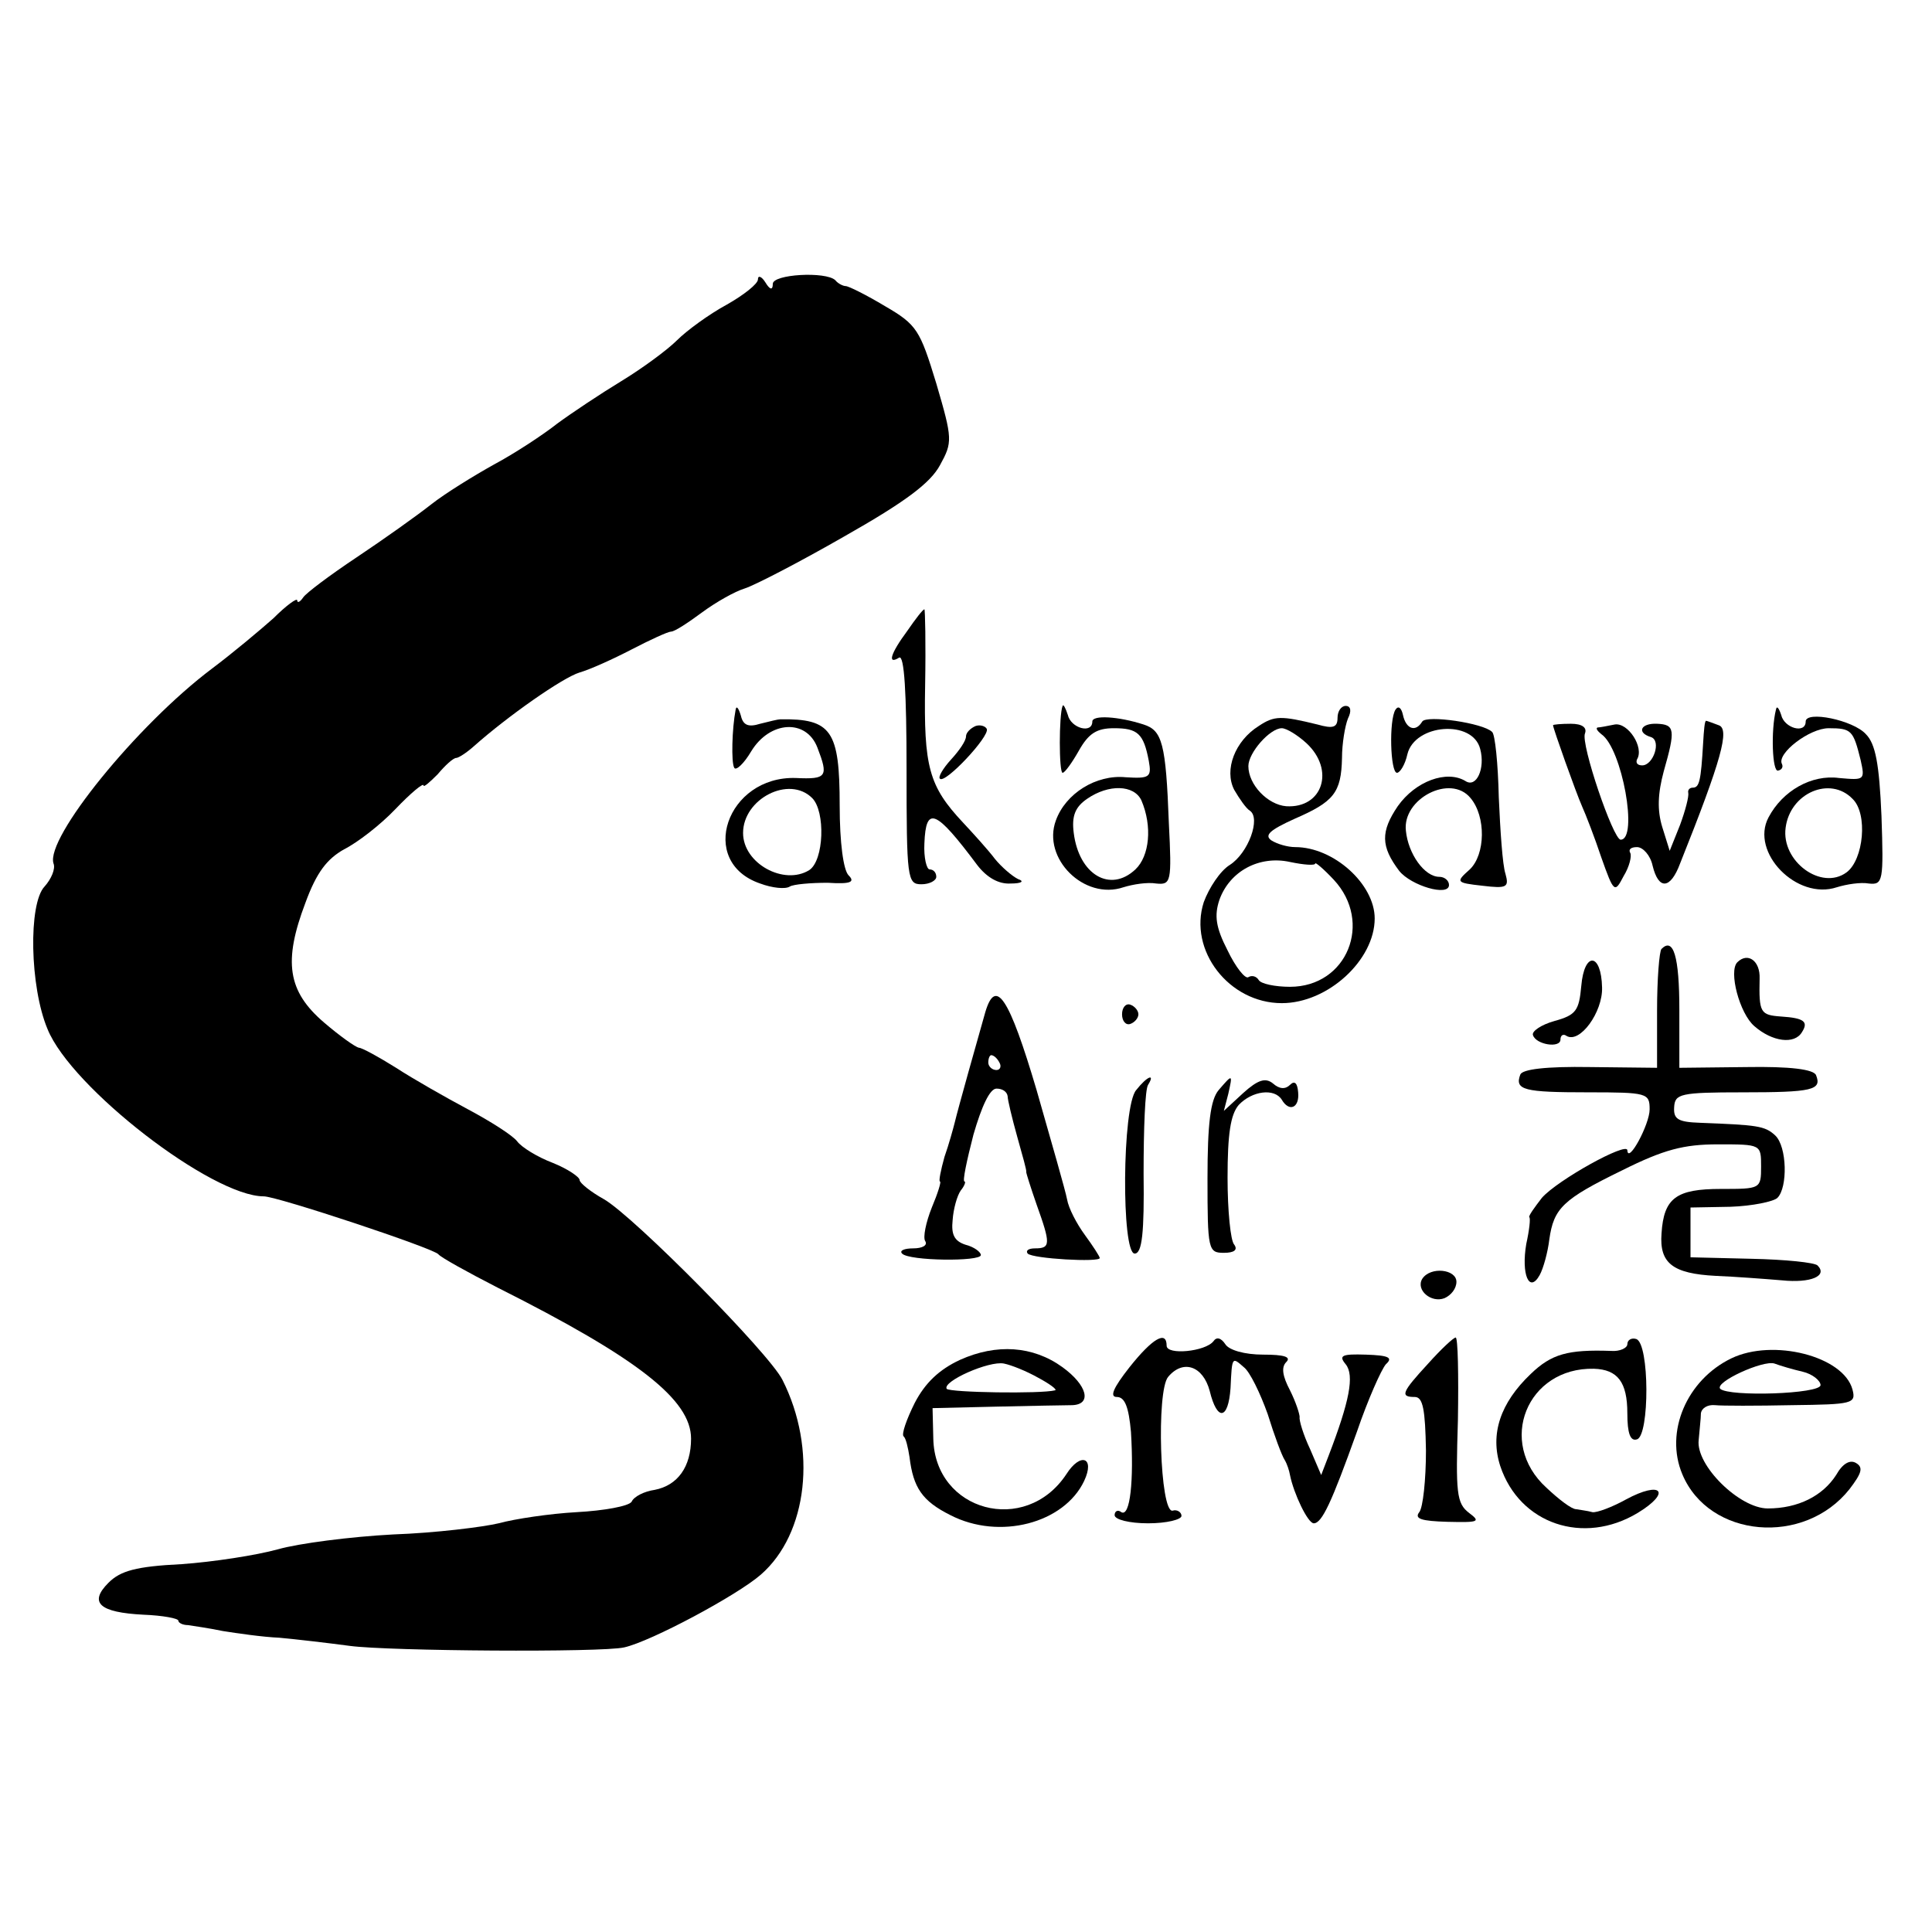
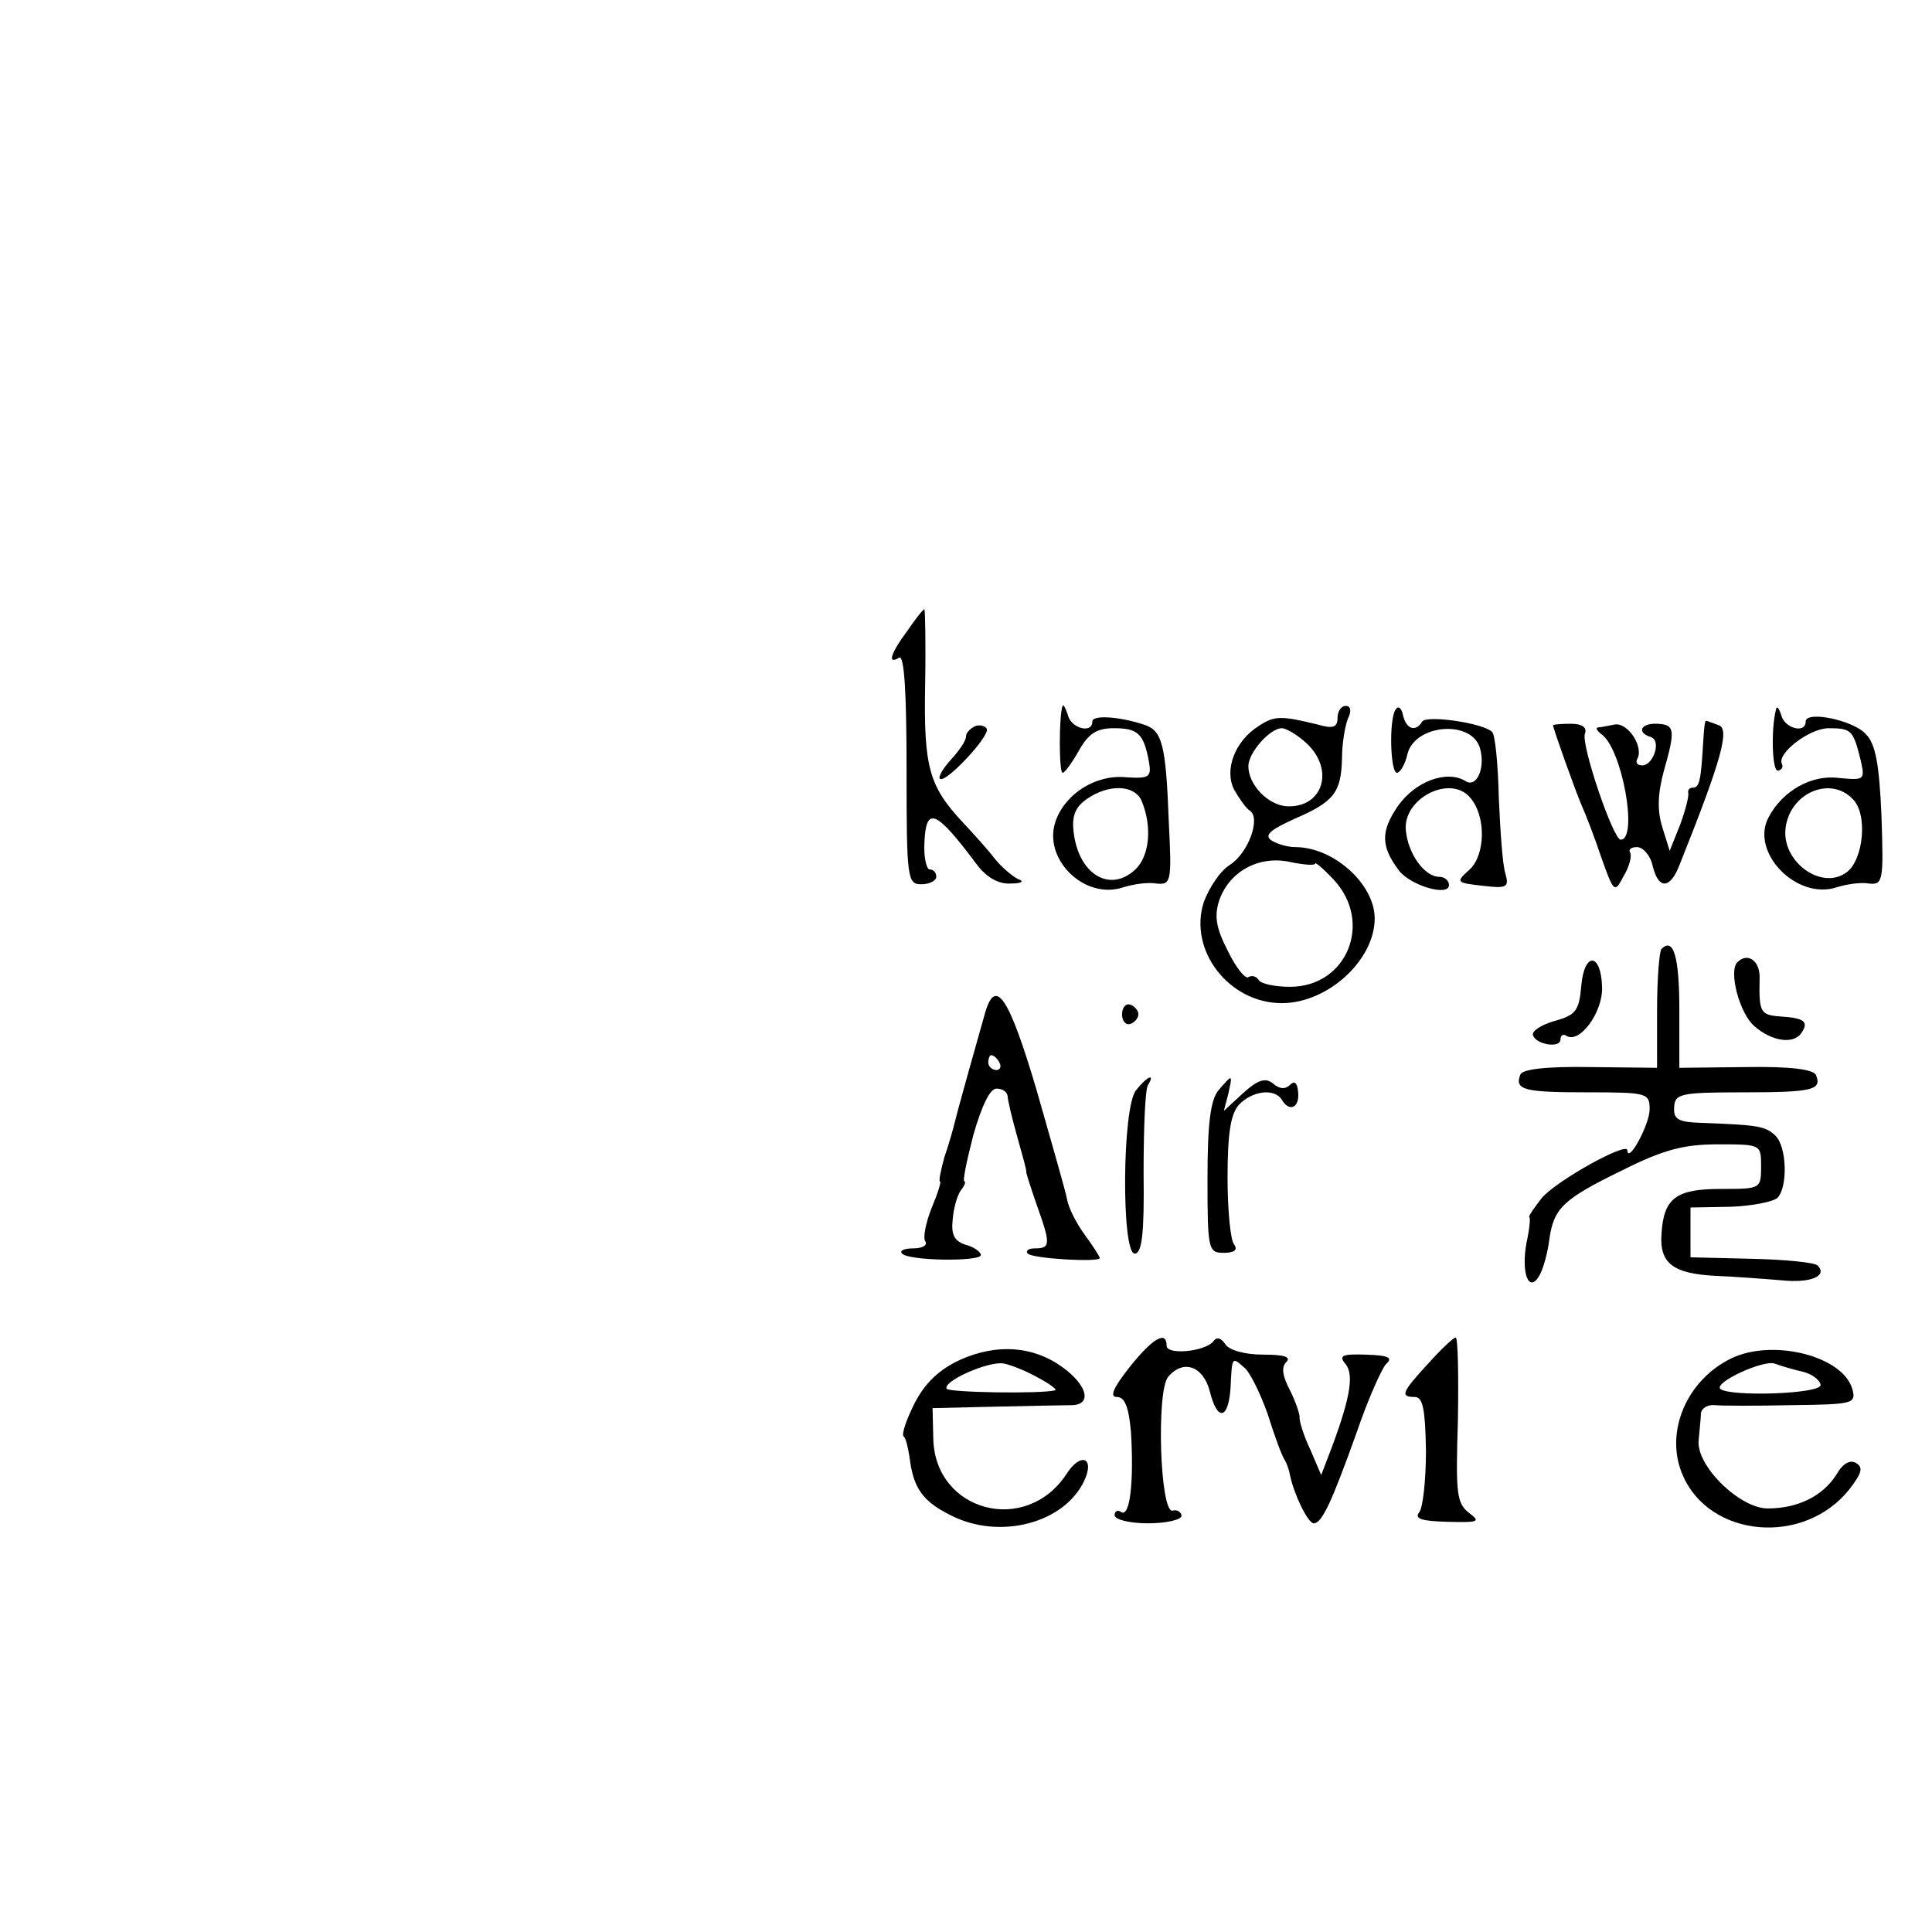
<svg xmlns="http://www.w3.org/2000/svg" version="1.0" width="260pt" height="260pt" viewBox="0 0 260 260" preserveAspectRatio="xMidYMid meet">
  <g transform="translate(0,260) scale(0.1,-0.1)" fill="#000000" stroke="none">
-     <path d="M1020 2224 c0 -6 -19 -21 -42 -34 -24 -13 -54 -35 -67 -48 -13 -13 -47 -38 -75 -55 -28 -17 -67 -43 -86 -57 -19 -15 -57 -40 -85 -55 -27 -15 -66 -39 -85 -54 -19 -15 -64 -47 -100 -71 -36 -24 -68 -48 -72 -54 -4 -6 -8 -8 -8 -4 0 4 -15 -7 -32 -24 -18 -16 -55 -47 -83 -68 -101 -76 -224 -228 -213 -262 3 -7 -3 -21 -12 -31 -22 -23 -20 -135 4 -192 32 -79 221 -225 291 -225 18 0 229 -70 235 -78 3 -4 39 -24 80 -45 189 -95 260 -151 260 -203 0 -38 -18 -63 -49 -69 -14 -2 -28 -9 -31 -16 -4 -6 -37 -12 -74 -14 -36 -2 -83 -9 -105 -15 -21 -5 -85 -13 -142 -15 -57 -3 -127 -12 -155 -20 -29 -8 -87 -17 -130 -20 -61 -3 -82 -9 -98 -25 -27 -27 -12 -40 47 -43 26 -1 47 -5 47 -8 0 -3 6 -6 13 -6 6 -1 28 -4 47 -8 19 -3 53 -8 76 -9 22 -2 65 -7 95 -11 52 -7 339 -9 369 -2 36 8 152 70 184 98 63 55 76 169 29 262 -18 36 -199 219 -240 243 -18 10 -33 22 -33 26 0 4 -16 15 -36 23 -21 8 -42 21 -48 29 -6 8 -36 27 -66 43 -30 16 -74 41 -97 56 -24 15 -46 27 -50 27 -5 1 -26 16 -47 34 -49 42 -55 82 -25 161 15 41 29 59 52 72 18 9 49 33 69 54 21 22 38 36 38 32 0 -3 8 4 19 15 10 12 21 22 25 22 3 0 14 7 24 16 45 40 119 92 142 99 14 4 45 18 70 31 25 13 49 24 53 24 5 0 23 12 42 26 19 14 44 28 57 32 13 4 73 35 134 70 83 47 116 72 129 96 17 31 17 35 -5 110 -22 72 -26 79 -69 104 -25 15 -49 27 -53 27 -3 0 -10 3 -14 8 -13 12 -84 8 -84 -5 0 -9 -4 -8 -10 2 -5 8 -10 10 -10 4z" />
    <path d="M1221 1751 c-23 -31 -27 -46 -11 -36 7 4 10 -48 10 -149 0 -149 1 -156 20 -156 11 0 20 5 20 10 0 6 -4 10 -9 10 -4 0 -8 16 -7 35 2 51 15 46 71 -29 13 -17 29 -26 45 -25 15 0 19 3 10 6 -8 4 -22 16 -31 27 -9 12 -29 34 -43 49 -46 49 -53 75 -51 185 1 56 0 102 -1 102 -2 0 -12 -13 -23 -29z" />
-     <path d="M990 1645 c-5 -26 -6 -71 -2 -78 2 -5 13 5 23 22 25 41 74 44 89 5 15 -39 13 -43 -29 -41 -93 3 -133 -113 -48 -142 16 -6 34 -8 40 -4 5 3 28 5 51 5 31 -2 37 1 28 10 -7 7 -12 44 -12 94 0 101 -11 117 -80 116 -3 0 -15 -3 -27 -6 -16 -5 -23 -2 -26 11 -3 10 -6 14 -7 8z m103 -119 c18 -18 16 -84 -4 -97 -34 -21 -89 9 -89 50 0 46 62 78 93 47z" />
    <path d="M1430 1650 c-5 -12 -5 -90 0 -90 3 0 13 14 22 30 13 23 24 30 47 30 32 0 40 -7 47 -44 4 -22 1 -24 -31 -22 -40 4 -81 -22 -94 -58 -19 -51 38 -108 91 -90 13 4 32 7 44 5 20 -2 21 2 17 81 -4 108 -9 125 -34 133 -34 11 -69 13 -69 4 0 -17 -29 -9 -33 9 -3 9 -6 15 -7 12z m106 -127 c15 -35 11 -75 -8 -93 -34 -32 -76 -7 -83 49 -3 23 2 35 18 46 29 20 63 19 73 -2z" />
    <path d="M1800 1634 c0 -13 -6 -15 -27 -9 -49 12 -58 12 -79 -2 -32 -20 -47 -59 -33 -86 7 -12 16 -25 21 -28 15 -10 -2 -57 -27 -73 -13 -8 -28 -31 -35 -50 -21 -65 34 -136 105 -136 62 0 125 58 125 114 0 46 -55 96 -107 96 -10 0 -24 4 -32 9 -10 7 -2 14 31 29 53 23 63 35 64 82 0 19 4 43 8 53 5 10 4 17 -3 17 -6 0 -11 -7 -11 -16z m-42 -34 c39 -36 22 -88 -27 -85 -25 2 -51 29 -51 54 0 18 29 51 45 51 6 0 21 -9 33 -20z m12 -162 c0 2 11 -7 25 -22 53 -57 18 -144 -59 -144 -20 0 -39 4 -42 9 -3 5 -9 7 -14 4 -4 -3 -17 13 -28 36 -16 31 -18 47 -11 68 14 39 54 60 95 51 19 -4 34 -5 34 -2z" />
    <path d="M1878 1645 c-9 -14 -7 -85 2 -85 4 0 11 11 14 25 10 41 88 47 98 7 7 -26 -5 -53 -20 -43 -25 15 -67 0 -91 -34 -23 -34 -23 -54 2 -87 16 -20 67 -35 67 -19 0 6 -6 11 -13 11 -20 0 -42 31 -45 62 -5 43 60 77 87 44 21 -25 20 -76 -1 -96 -19 -17 -19 -18 17 -22 33 -4 36 -2 31 16 -4 12 -7 58 -9 103 -1 45 -5 85 -9 88 -12 12 -88 23 -94 14 -9 -15 -22 -10 -26 9 -2 9 -6 13 -10 7z" />
    <path d="M2390 1645 c-7 -28 -5 -85 3 -82 5 1 7 5 5 9 -7 14 37 48 63 48 31 0 33 -3 43 -43 6 -27 5 -27 -29 -24 -37 5 -76 -17 -95 -53 -25 -47 38 -112 92 -94 13 4 32 7 43 5 19 -2 20 3 17 91 -3 70 -8 97 -21 110 -17 19 -81 32 -81 17 0 -17 -29 -9 -33 9 -3 9 -6 13 -7 7z m103 -120 c21 -20 15 -82 -8 -99 -34 -25 -88 15 -82 60 6 47 60 70 90 39z" />
    <path d="M1313 1623 c-7 -3 -13 -9 -13 -14 0 -6 -9 -19 -20 -31 -11 -12 -18 -24 -15 -26 7 -7 67 57 63 67 -2 4 -9 6 -15 4z" />
    <path d="M2090 1624 c0 -4 31 -91 39 -109 5 -11 17 -42 26 -69 17 -48 18 -48 30 -25 8 13 11 27 9 31 -3 5 1 8 9 8 8 0 18 -11 21 -25 8 -33 24 -32 37 3 56 140 67 181 52 186 -8 3 -16 6 -17 6 -2 0 -3 -13 -4 -30 -3 -51 -5 -60 -14 -60 -4 0 -7 -3 -6 -7 1 -5 -4 -24 -11 -43 l-14 -35 -10 32 c-7 23 -6 45 2 75 16 56 15 63 -9 64 -22 1 -28 -12 -8 -18 14 -5 3 -38 -12 -38 -6 0 -9 3 -7 8 10 16 -12 50 -30 47 -10 -2 -20 -4 -23 -4 -3 -1 0 -5 5 -9 28 -19 50 -142 26 -142 -10 0 -54 129 -48 143 3 8 -4 13 -19 13 -13 0 -24 -1 -24 -2z" />
    <path d="M2236 1323 c-3 -3 -6 -41 -6 -83 l0 -77 -90 1 c-60 1 -91 -3 -94 -10 -8 -21 5 -24 91 -24 80 0 83 -1 83 -23 0 -20 -29 -74 -30 -55 0 12 -94 -40 -115 -64 -10 -13 -18 -24 -17 -26 2 -1 0 -18 -4 -36 -7 -41 4 -67 18 -42 5 9 11 31 13 48 6 42 18 54 98 93 56 28 83 35 129 35 58 0 58 0 58 -30 0 -30 -1 -30 -54 -30 -60 0 -77 -12 -80 -60 -3 -40 15 -54 73 -57 25 -1 65 -4 89 -6 39 -4 62 6 48 20 -4 4 -43 8 -89 9 l-82 2 0 33 0 34 54 1 c29 1 58 7 63 12 14 14 13 69 -3 84 -14 13 -24 14 -101 17 -30 1 -36 5 -35 21 1 18 8 20 92 20 94 0 107 3 99 23 -3 8 -35 12 -94 11 l-90 -1 0 78 c0 72 -8 98 -24 82z" />
    <path d="M2128 1273 c-3 -33 -7 -39 -36 -47 -18 -5 -31 -14 -29 -19 4 -13 37 -18 37 -6 0 6 4 8 8 5 18 -11 49 32 48 65 -1 47 -24 49 -28 2z" />
    <path d="M2338 1305 c-12 -12 3 -69 23 -86 24 -21 54 -25 64 -8 9 14 3 19 -28 21 -28 2 -30 5 -29 51 1 24 -16 36 -30 22z" />
    <path d="M1326 1238 c-10 -35 -37 -131 -41 -148 -2 -8 -8 -30 -14 -47 -5 -18 -8 -33 -6 -33 2 0 -3 -16 -11 -35 -8 -20 -12 -40 -9 -45 4 -6 -4 -10 -16 -10 -12 0 -19 -3 -15 -7 9 -10 106 -11 106 -2 0 4 -9 11 -21 14 -15 5 -19 14 -17 33 1 15 6 33 11 40 5 6 7 12 5 12 -3 0 3 28 12 63 11 38 22 62 31 62 8 0 14 -4 15 -10 0 -5 6 -30 13 -55 7 -25 13 -46 12 -47 0 -2 6 -21 14 -44 19 -53 19 -59 -2 -59 -9 0 -13 -3 -10 -7 7 -7 97 -12 97 -6 0 2 -9 16 -20 31 -11 15 -22 36 -24 48 -2 11 -21 77 -41 147 -37 125 -55 152 -69 105z m19 -68 c3 -5 1 -10 -4 -10 -6 0 -11 5 -11 10 0 6 2 10 4 10 3 0 8 -4 11 -10z" />
    <path d="M1510 1235 c0 -9 5 -15 11 -13 6 2 11 8 11 13 0 5 -5 11 -11 13 -6 2 -11 -4 -11 -13z" />
    <path d="M1529 1133 c-19 -22 -20 -220 -2 -220 10 0 13 28 12 108 0 60 2 113 6 119 10 16 -1 12 -16 -7z" />
    <path d="M1640 1133 c-11 -13 -15 -45 -15 -119 0 -96 1 -100 22 -100 14 0 19 4 14 11 -5 5 -9 46 -9 90 0 59 4 85 15 98 18 19 48 23 58 7 10 -17 24 -11 22 10 -1 13 -5 16 -11 10 -6 -6 -14 -6 -23 2 -10 8 -20 5 -40 -13 l-26 -24 6 23 c6 27 6 27 -13 5z" />
-     <path d="M1914 879 c-9 -15 12 -33 30 -26 9 4 16 13 16 22 0 17 -35 21 -46 4z" />
    <path d="M1520 760 c-22 -28 -27 -40 -17 -40 11 0 16 -14 19 -47 4 -65 -1 -115 -13 -108 -5 4 -9 1 -9 -4 0 -6 20 -11 45 -11 25 0 45 5 45 10 0 5 -6 9 -12 7 -17 -3 -22 161 -6 180 20 24 47 15 56 -19 10 -41 25 -39 28 4 2 43 2 42 18 28 8 -6 22 -35 32 -63 9 -29 19 -56 23 -62 3 -5 6 -14 7 -20 5 -25 24 -65 32 -65 11 0 24 28 58 123 15 44 33 84 39 91 10 9 4 12 -27 13 -32 1 -37 -1 -27 -13 12 -15 5 -50 -23 -123 l-10 -26 -15 35 c-9 19 -15 39 -14 43 0 4 -5 20 -13 36 -10 19 -12 31 -5 38 7 7 -3 10 -31 10 -25 0 -46 6 -51 14 -6 9 -12 10 -16 4 -11 -14 -63 -19 -63 -6 0 21 -19 10 -50 -29z" />
    <path d="M1922 765 c-36 -39 -38 -45 -18 -45 11 0 14 -17 15 -72 0 -39 -4 -77 -9 -83 -7 -9 3 -12 38 -13 42 -1 45 0 29 12 -17 13 -18 27 -15 125 1 61 0 111 -3 111 -3 0 -20 -16 -37 -35z" />
-     <path d="M2190 791 c0 -5 -10 -10 -22 -9 -58 2 -80 -4 -108 -31 -41 -39 -55 -81 -41 -124 26 -78 112 -107 185 -63 46 28 32 44 -16 18 -18 -10 -39 -18 -45 -17 -7 2 -17 3 -22 4 -6 0 -23 13 -40 29 -67 61 -26 162 64 160 32 -1 45 -18 45 -60 0 -27 4 -38 13 -35 17 5 17 129 -1 135 -6 2 -12 -1 -12 -7z" />
    <path d="M1292 770 c-28 -13 -47 -31 -61 -58 -11 -22 -18 -42 -15 -45 3 -2 6 -15 8 -28 5 -41 17 -59 55 -78 66 -34 153 -11 180 46 15 32 -5 39 -24 9 -55 -83 -177 -50 -179 48 l-1 41 85 2 c47 1 93 2 103 2 27 1 20 27 -13 51 -40 29 -89 32 -138 10z m105 -24 c15 -8 26 -16 23 -17 -19 -5 -142 -3 -146 2 -6 10 57 38 77 34 10 -2 30 -10 46 -19z" />
    <path d="M2330 772 c-60 -29 -90 -99 -66 -156 36 -86 164 -97 225 -20 16 21 19 29 9 35 -8 5 -18 0 -27 -16 -18 -28 -51 -45 -92 -45 -38 0 -97 58 -93 92 1 13 3 29 3 36 1 7 9 12 19 11 9 -1 56 -1 104 0 81 1 86 2 81 21 -12 45 -107 69 -163 42z m96 -18 c13 -3 24 -12 24 -18 0 -12 -123 -16 -135 -5 -8 9 58 39 73 34 8 -3 25 -8 38 -11z" />
  </g>
</svg>